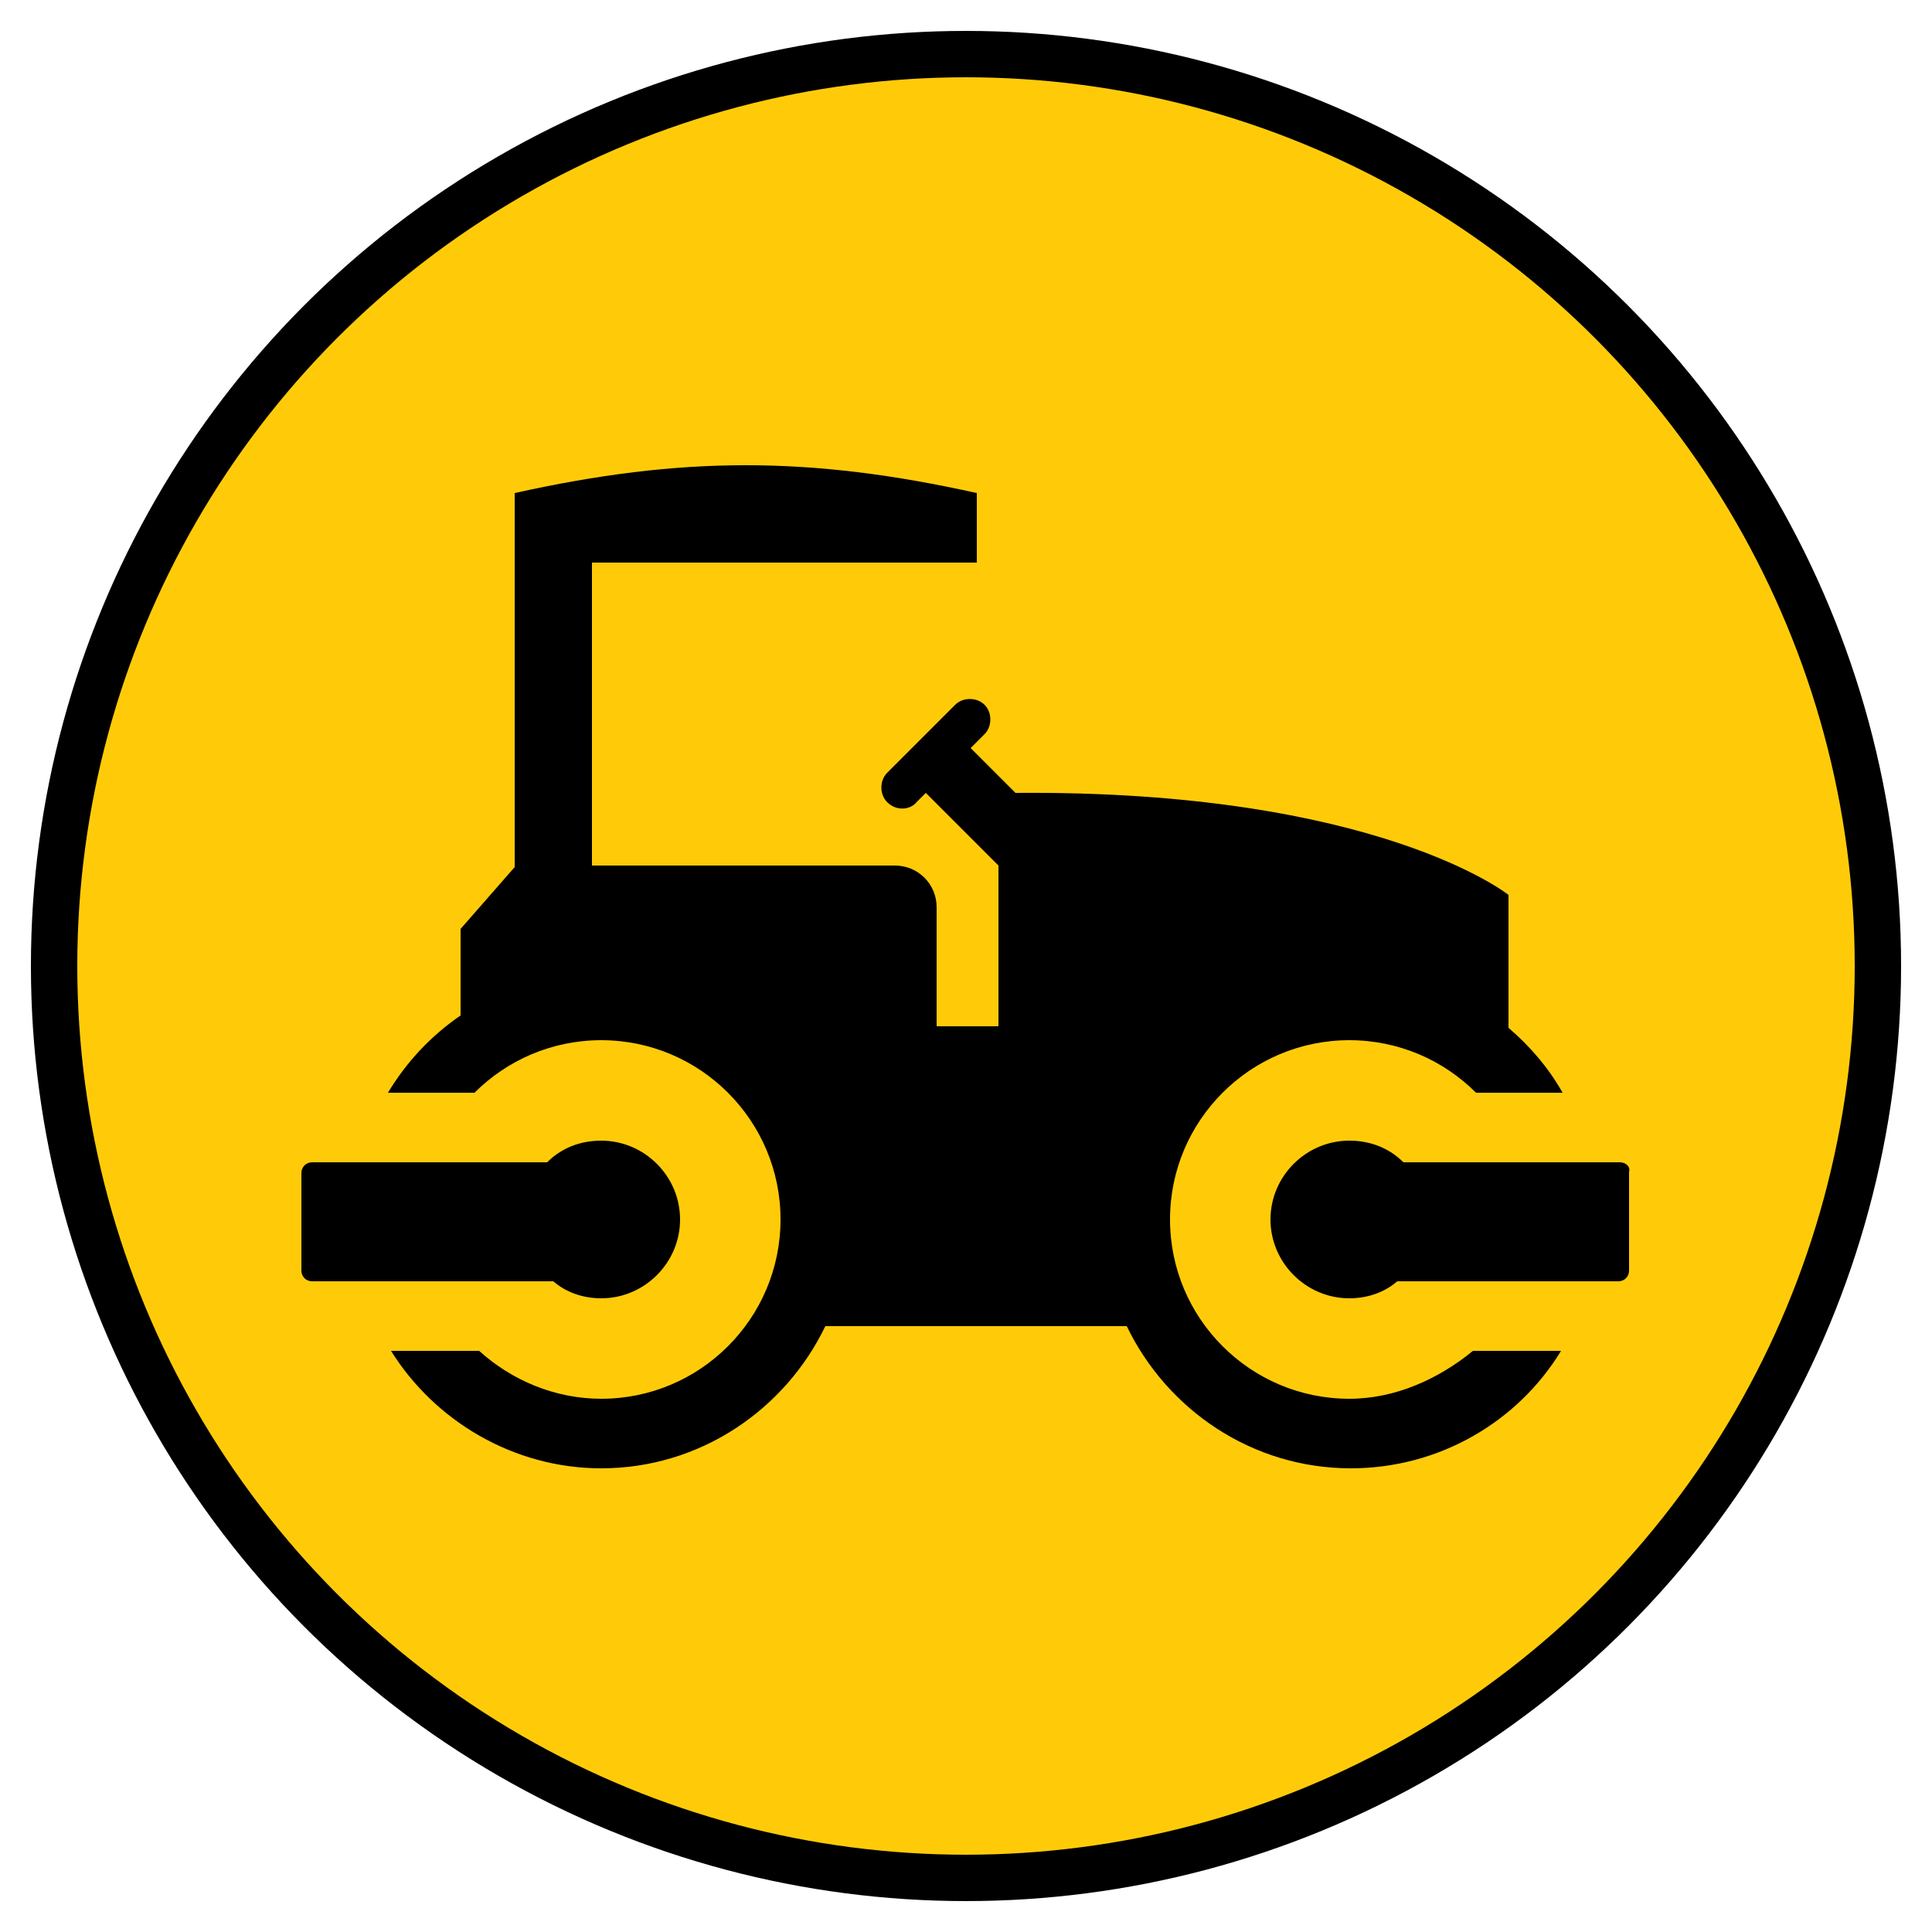
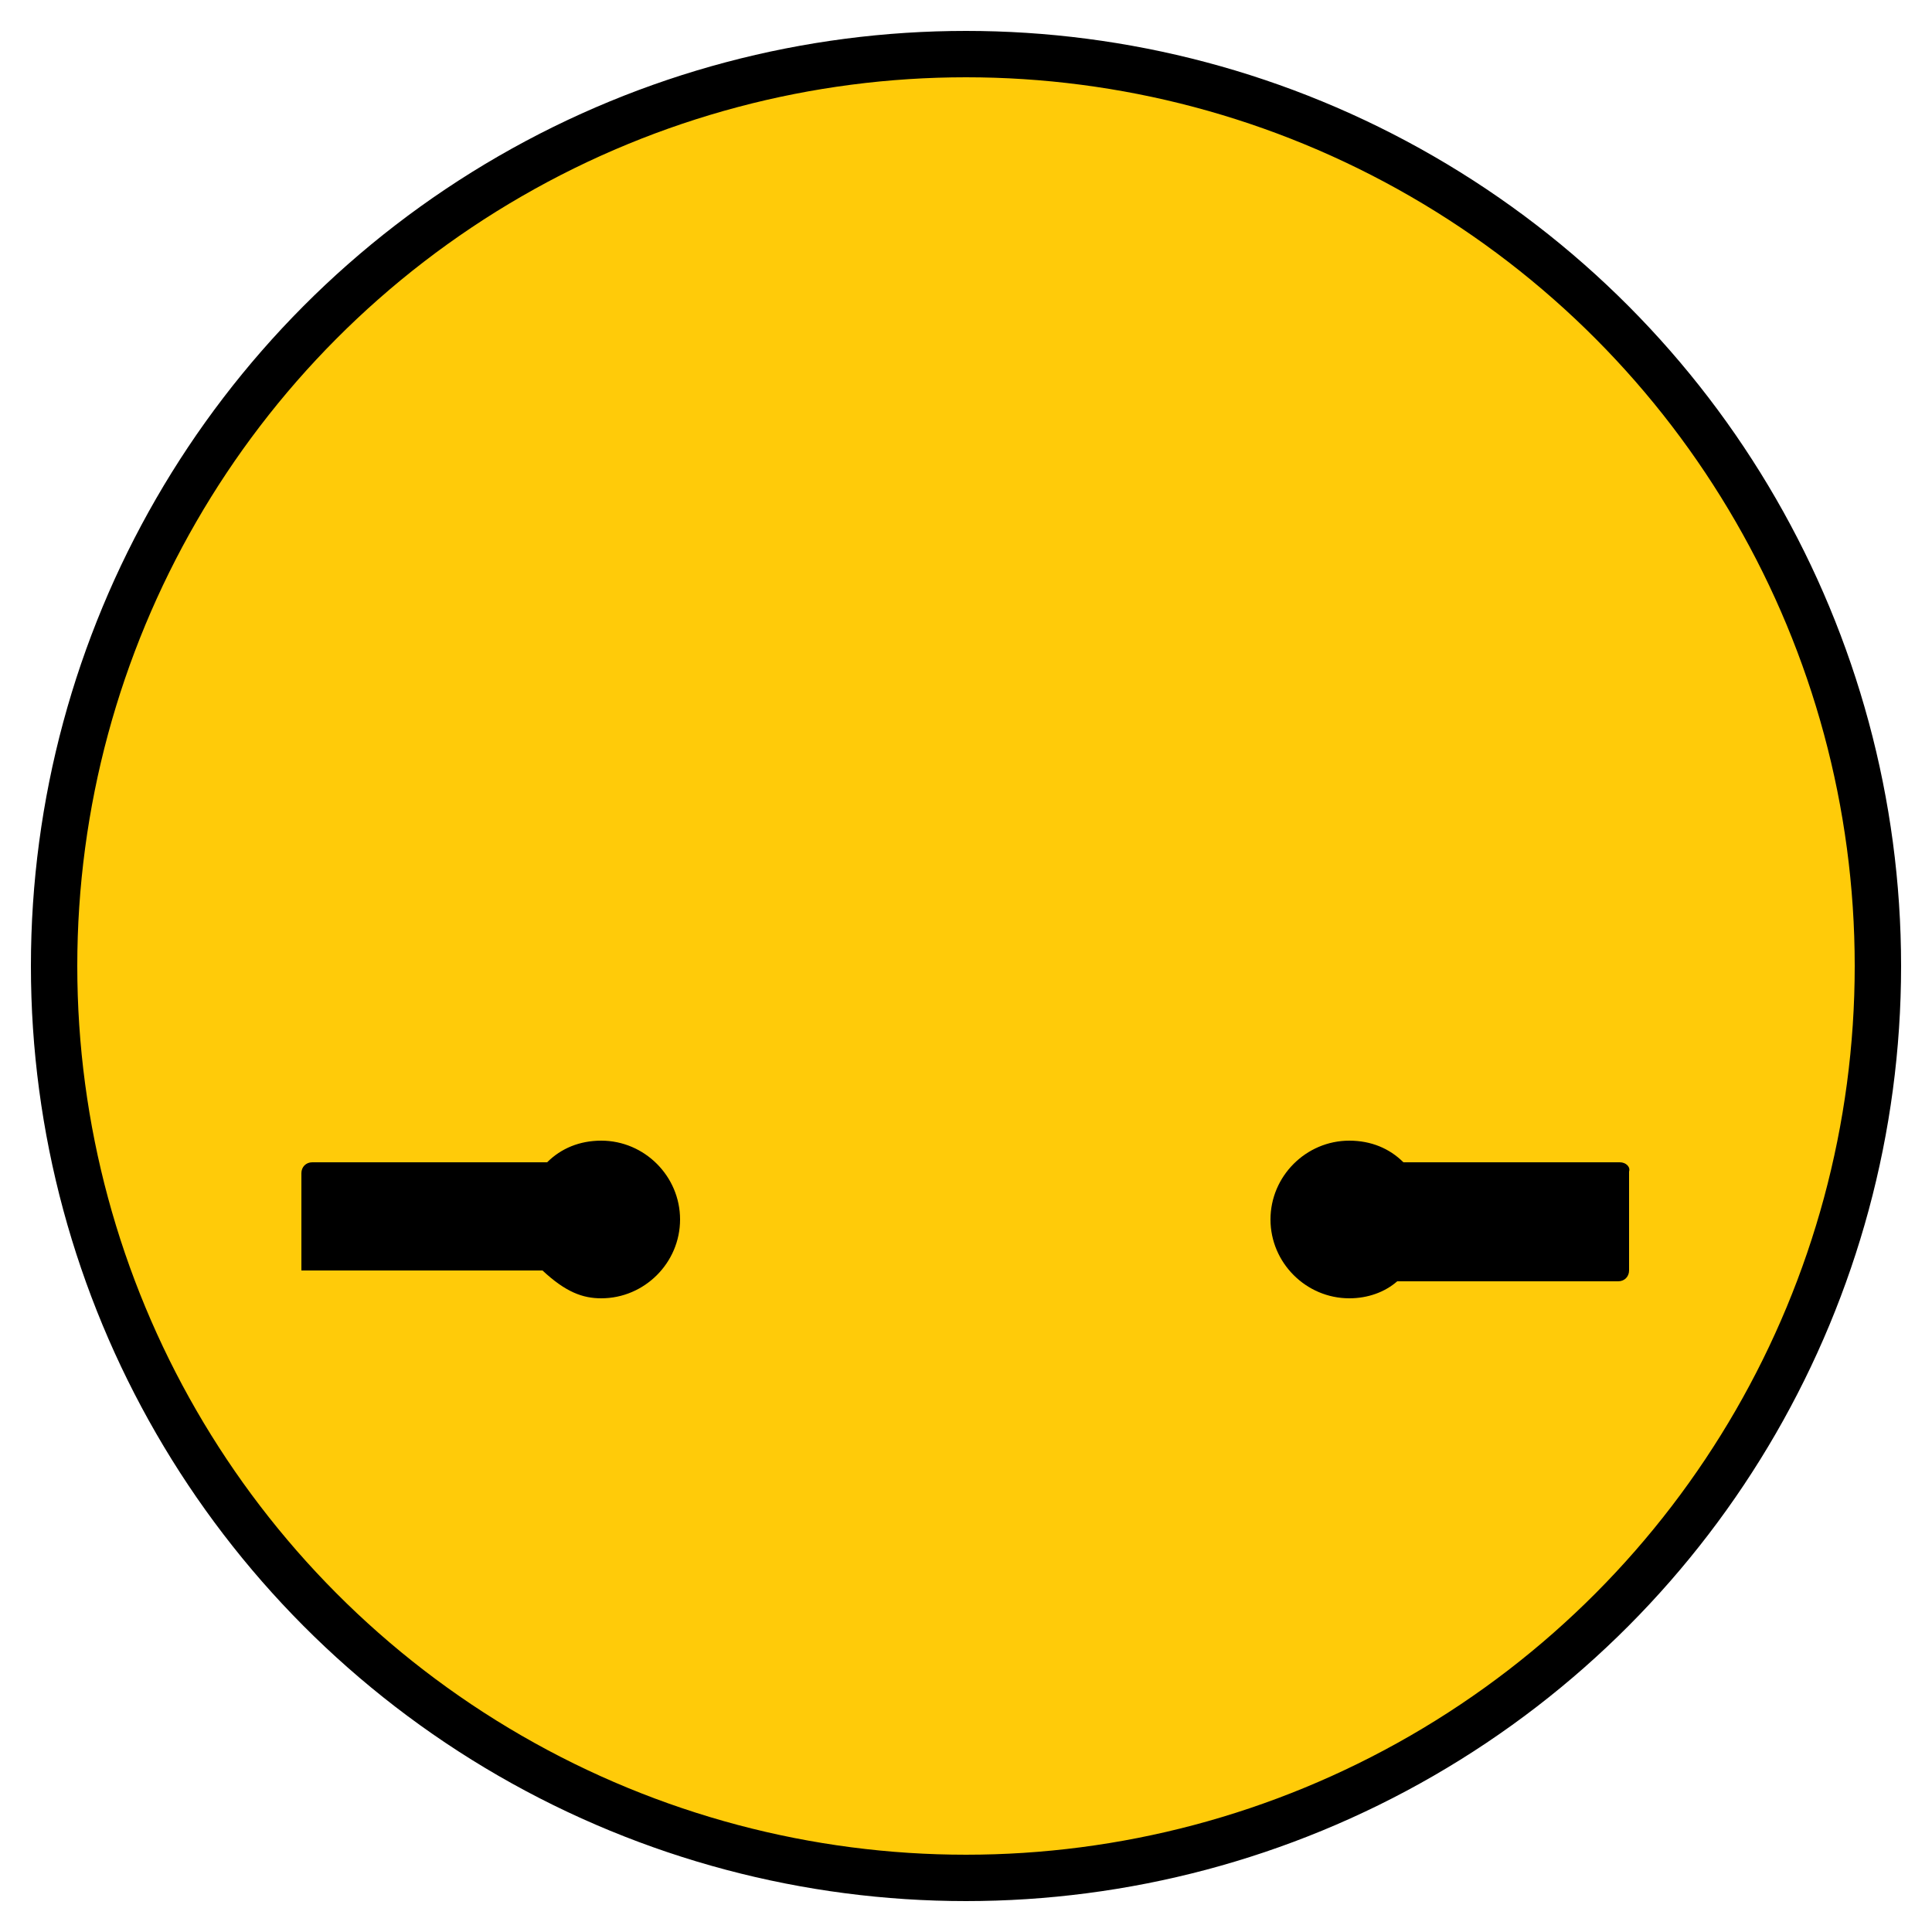
<svg xmlns="http://www.w3.org/2000/svg" version="1.1" id="Layer_1" x="0px" y="0px" viewBox="0 0 125 125" style="enable-background:new 0 0 125 125;" xml:space="preserve">
  <style type="text/css"> .st0{fill:#FFCB09;stroke:#000000;stroke-width:3;stroke-miterlimit:10;} </style>
  <g>
    <circle class="st0" cx="62.5" cy="62.5" r="59" />
    <g>
-       <path d="M87.3,90.5c-6.4,0-11.6-5.2-11.6-11.6s5.2-11.6,11.6-11.6c3.2,0,6.1,1.3,8.2,3.4h5.6c-0.9-1.6-2.1-3-3.5-4.2v-8.6 c0,0-8.5-6.8-31.9-6.6l-2.9-2.9l0.9-0.9c0.5-0.5,0.5-1.4,0-1.9c-0.5-0.5-1.4-0.5-1.9,0L57.4,50c-0.5,0.5-0.5,1.4,0,1.9 c0.6,0.6,1.5,0.5,1.9,0l0.6-0.6l4.7,4.7v10.4h-4v-7.7c0-1.5-1.2-2.7-2.7-2.7H38.3V36.4c8.3,0,16.6,0,24.9,0c0-3.2,0-1.3,0-4.5 c-10.8-2.4-19.1-2.4-29.9,0v24.2l-3.5,4v5.6c-1.9,1.3-3.5,3-4.7,5h5.6c2.1-2.1,5-3.4,8.2-3.4c6.4,0,11.6,5.2,11.6,11.6 s-5.2,11.6-11.6,11.6c-3,0-5.8-1.2-7.9-3.1h-5.7c2.8,4.5,7.9,7.6,13.6,7.6c6.4,0,11.9-3.8,14.5-9.2h19.5c2.6,5.4,8.1,9.2,14.5,9.2 c5.7,0,10.8-3,13.6-7.6h-5.7C93.1,89.2,90.3,90.5,87.3,90.5z" />
      <path d="M104.8,75.2h-14c-0.9-0.9-2.1-1.4-3.5-1.4c-2.8,0-5.1,2.3-5.1,5.1c0,2.8,2.3,5.1,5.1,5.1c1.2,0,2.3-0.4,3.1-1.1h14.3 c0.4,0,0.7-0.3,0.7-0.7v-6.4C105.5,75.5,105.2,75.2,104.8,75.2z" />
-       <path d="M38.9,84c2.8,0,5.1-2.3,5.1-5.1c0-2.8-2.3-5.1-5.1-5.1c-1.4,0-2.6,0.5-3.5,1.4H20.2c-0.4,0-0.7,0.3-0.7,0.7v6.3 c0,0.4,0.3,0.7,0.7,0.7h15.6C36.6,83.6,37.7,84,38.9,84z" />
+       <path d="M38.9,84c2.8,0,5.1-2.3,5.1-5.1c0-2.8-2.3-5.1-5.1-5.1c-1.4,0-2.6,0.5-3.5,1.4H20.2c-0.4,0-0.7,0.3-0.7,0.7v6.3 h15.6C36.6,83.6,37.7,84,38.9,84z" />
    </g>
  </g>
</svg>